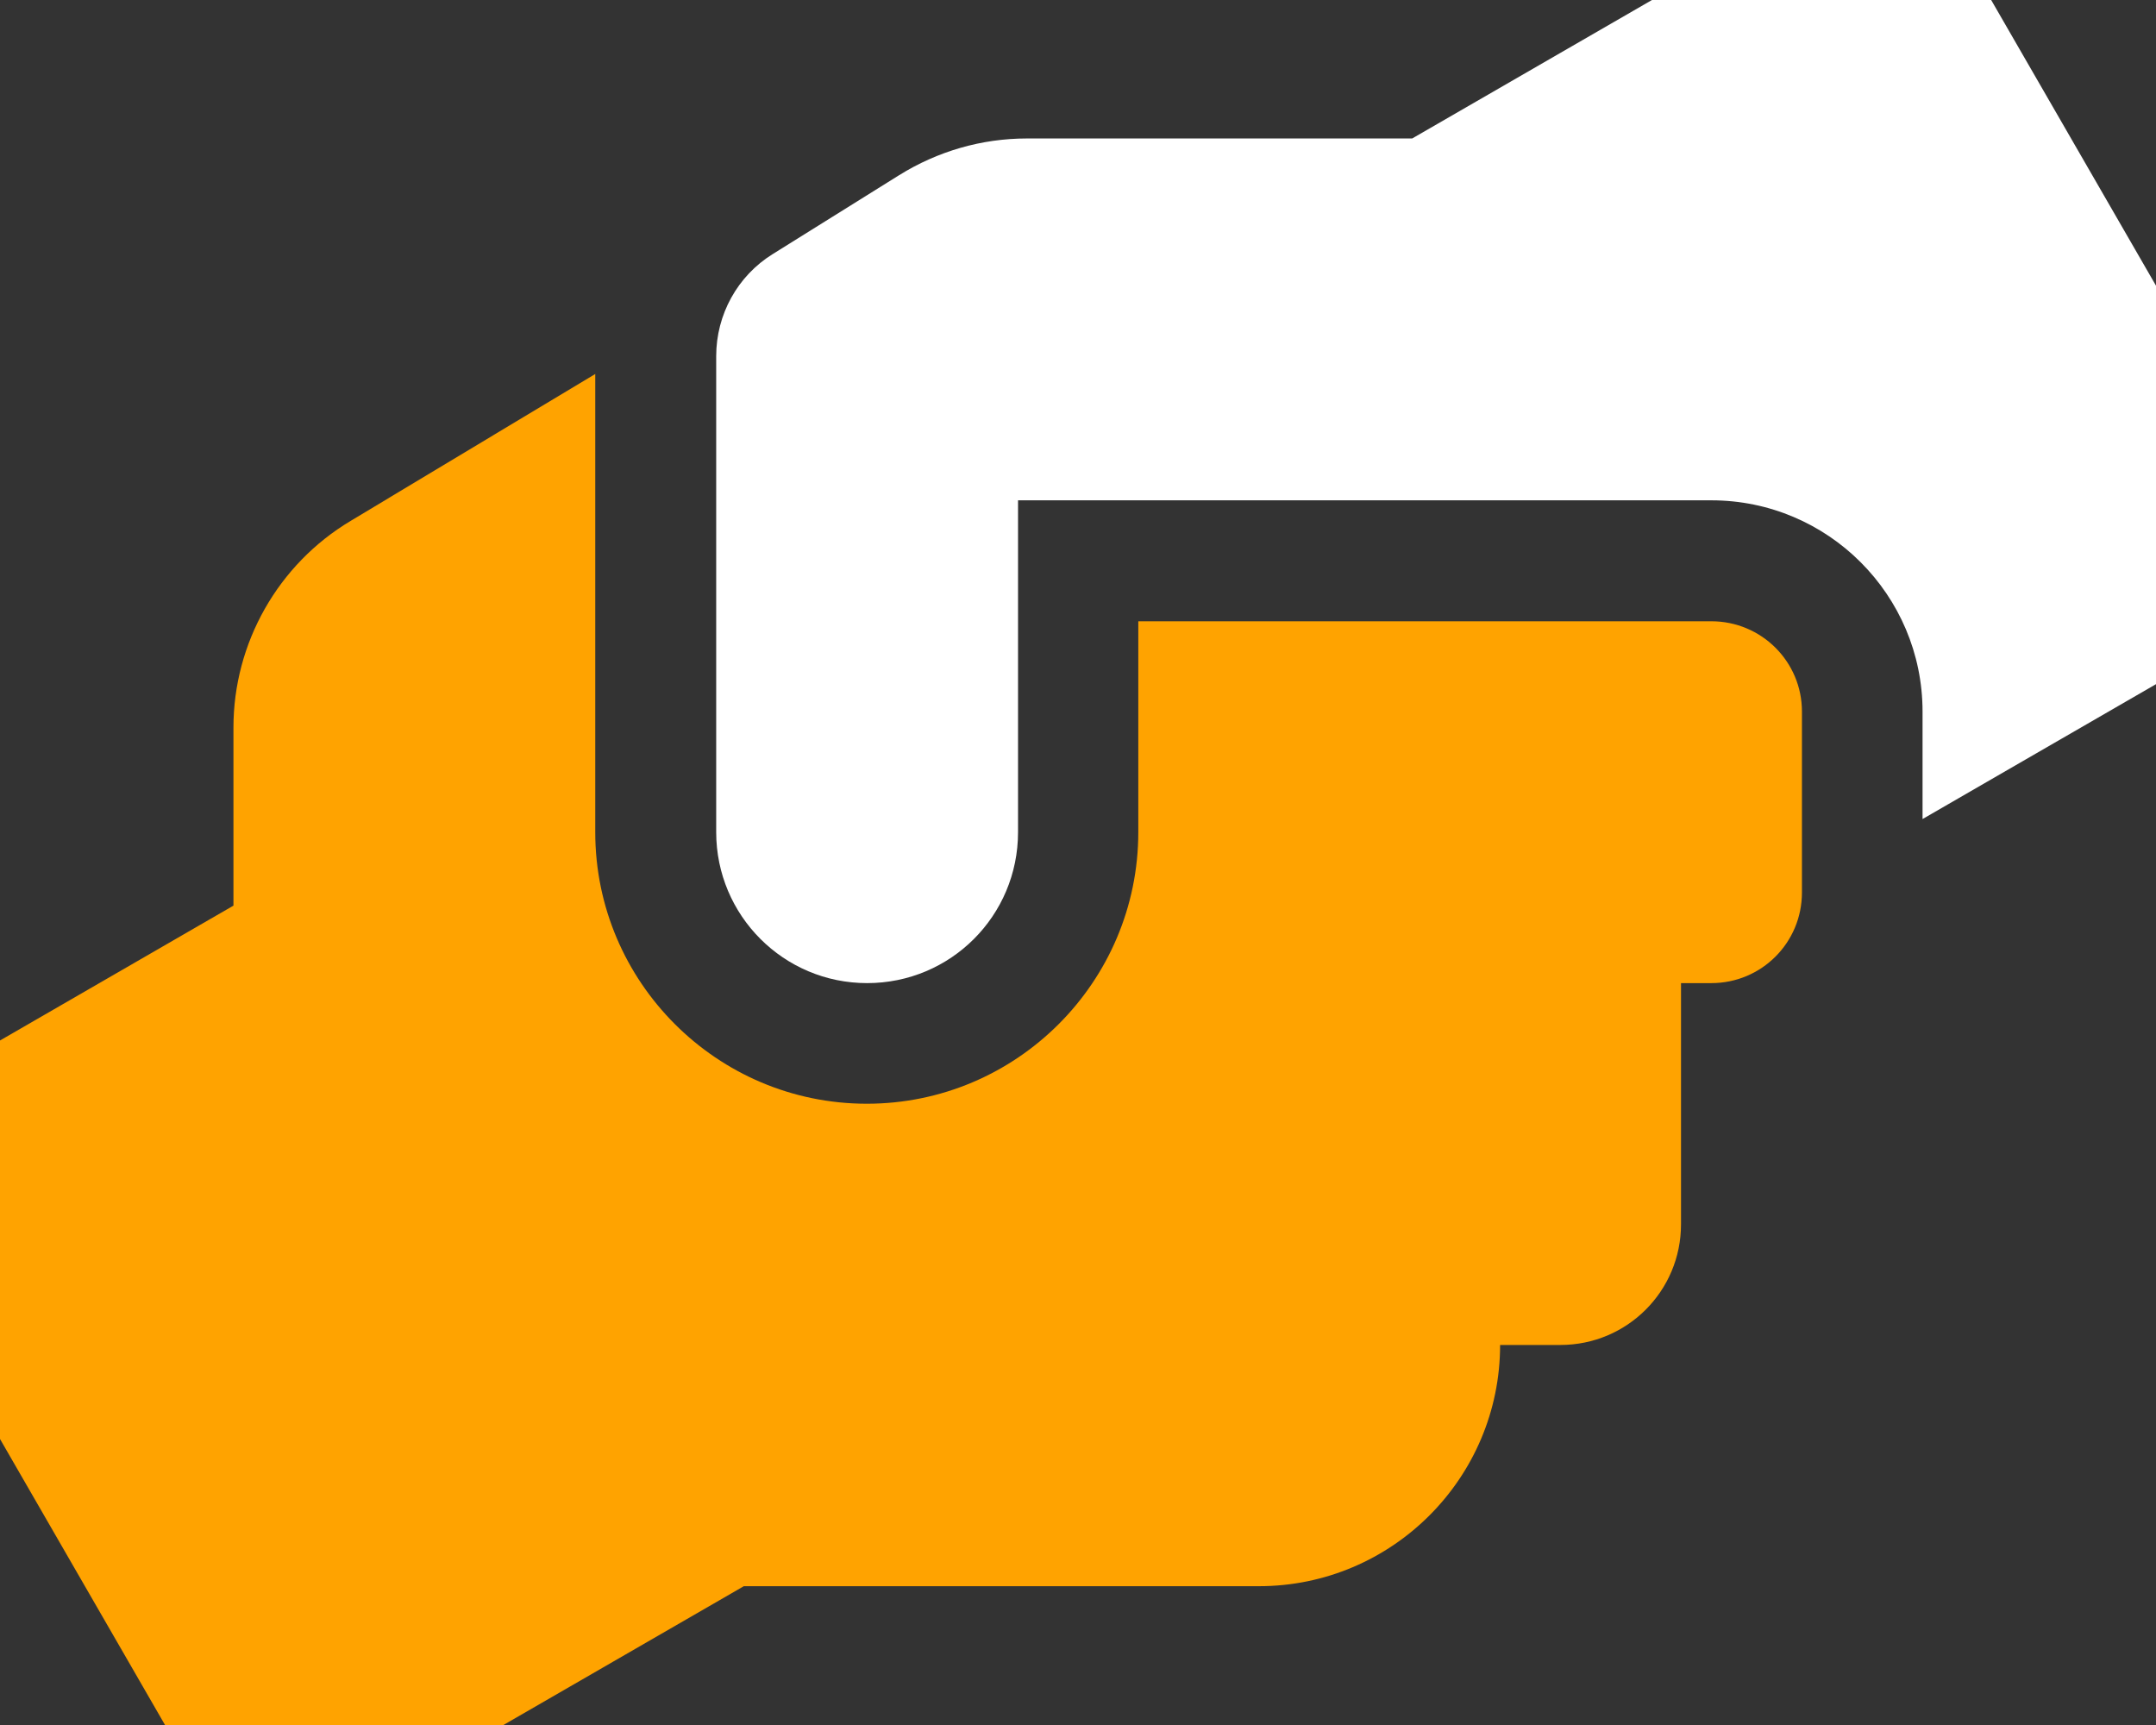
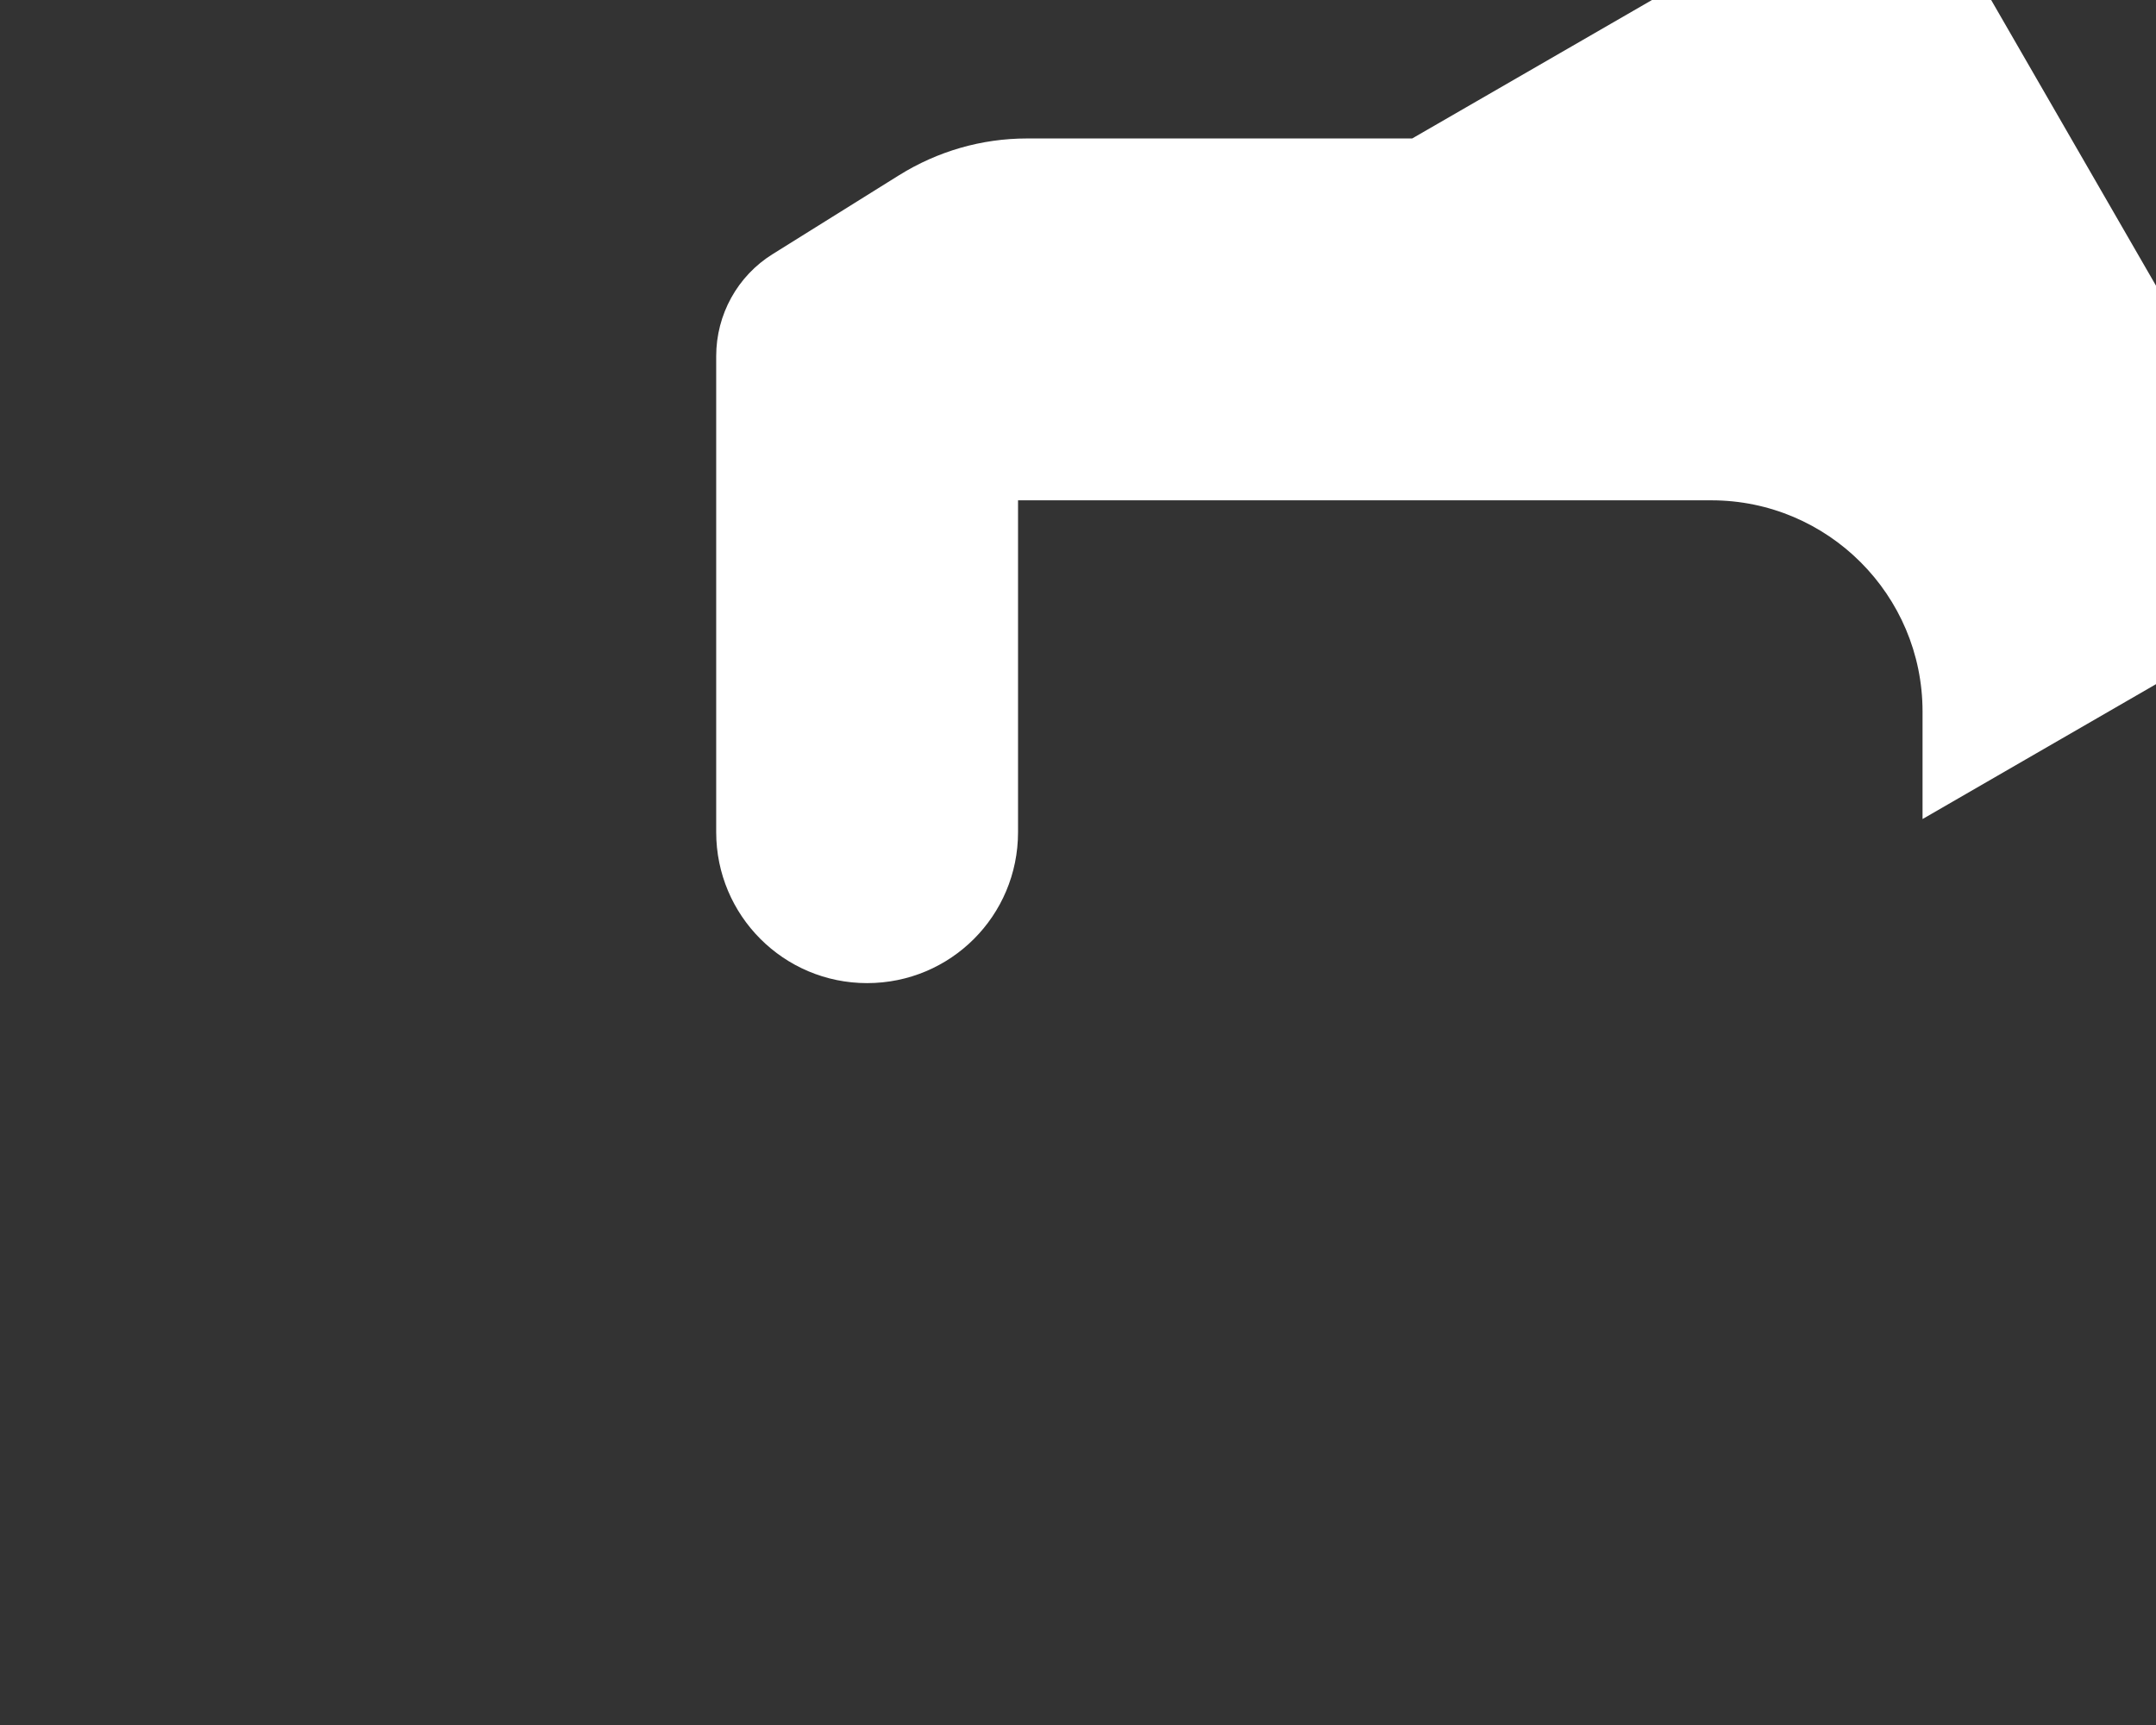
<svg xmlns="http://www.w3.org/2000/svg" id="Layer_1" x="0px" y="0px" viewBox="0 0 640 512" style="enable-background:new 0 0 640 512;" xml:space="preserve">
  <rect x="0" y="0" width="640" height="512" fill="#333333" stroke="none" />
  <style type="text/css">	.st0{fill:#FFA300;}	.st1{fill:#FFFFFF;}</style>
-   <path class="st0" d="M508,184.4H337.9V247c0,44.4-36.1,80.6-80.6,80.6c-44.4,0-80.6-36.1-80.6-80.6V111l-72.6,43.6 c-21.6,12.9-34.8,36.3-34.8,61.3v52.9l-89.5,51.7c-17.1,9.8-23.1,31.8-13.1,48.9l89.5,155.1c9.8,17.1,31.8,22.9,48.9,13.1 l115.7-66.8h152.9c39.5,0,71.6-32.1,71.6-71.6h17.9c19.8,0,35.8-16,35.8-35.8v-71.6h9c14.9,0,26.9-12,26.9-26.9v-53.7 C534.9,196.4,522.9,184.4,508,184.4z" />
  <path class="st1" d="M673.3,142.5L583.8-12.6C574-29.7,552-35.5,534.9-25.7L419.2,41.1H304.8c-13.4,0-26.5,3.8-37.9,10.9l-37.5,23.4 c-10.5,6.5-16.8,18-16.8,30.3V247c0,24.7,20,44.8,44.8,44.8s44.8-20,44.8-44.8v-98.5H508c34.6,0,62.7,28.1,62.7,62.7v31.9l89.5-51.7 C677.3,181.5,683.2,159.6,673.3,142.5z" />
</svg>